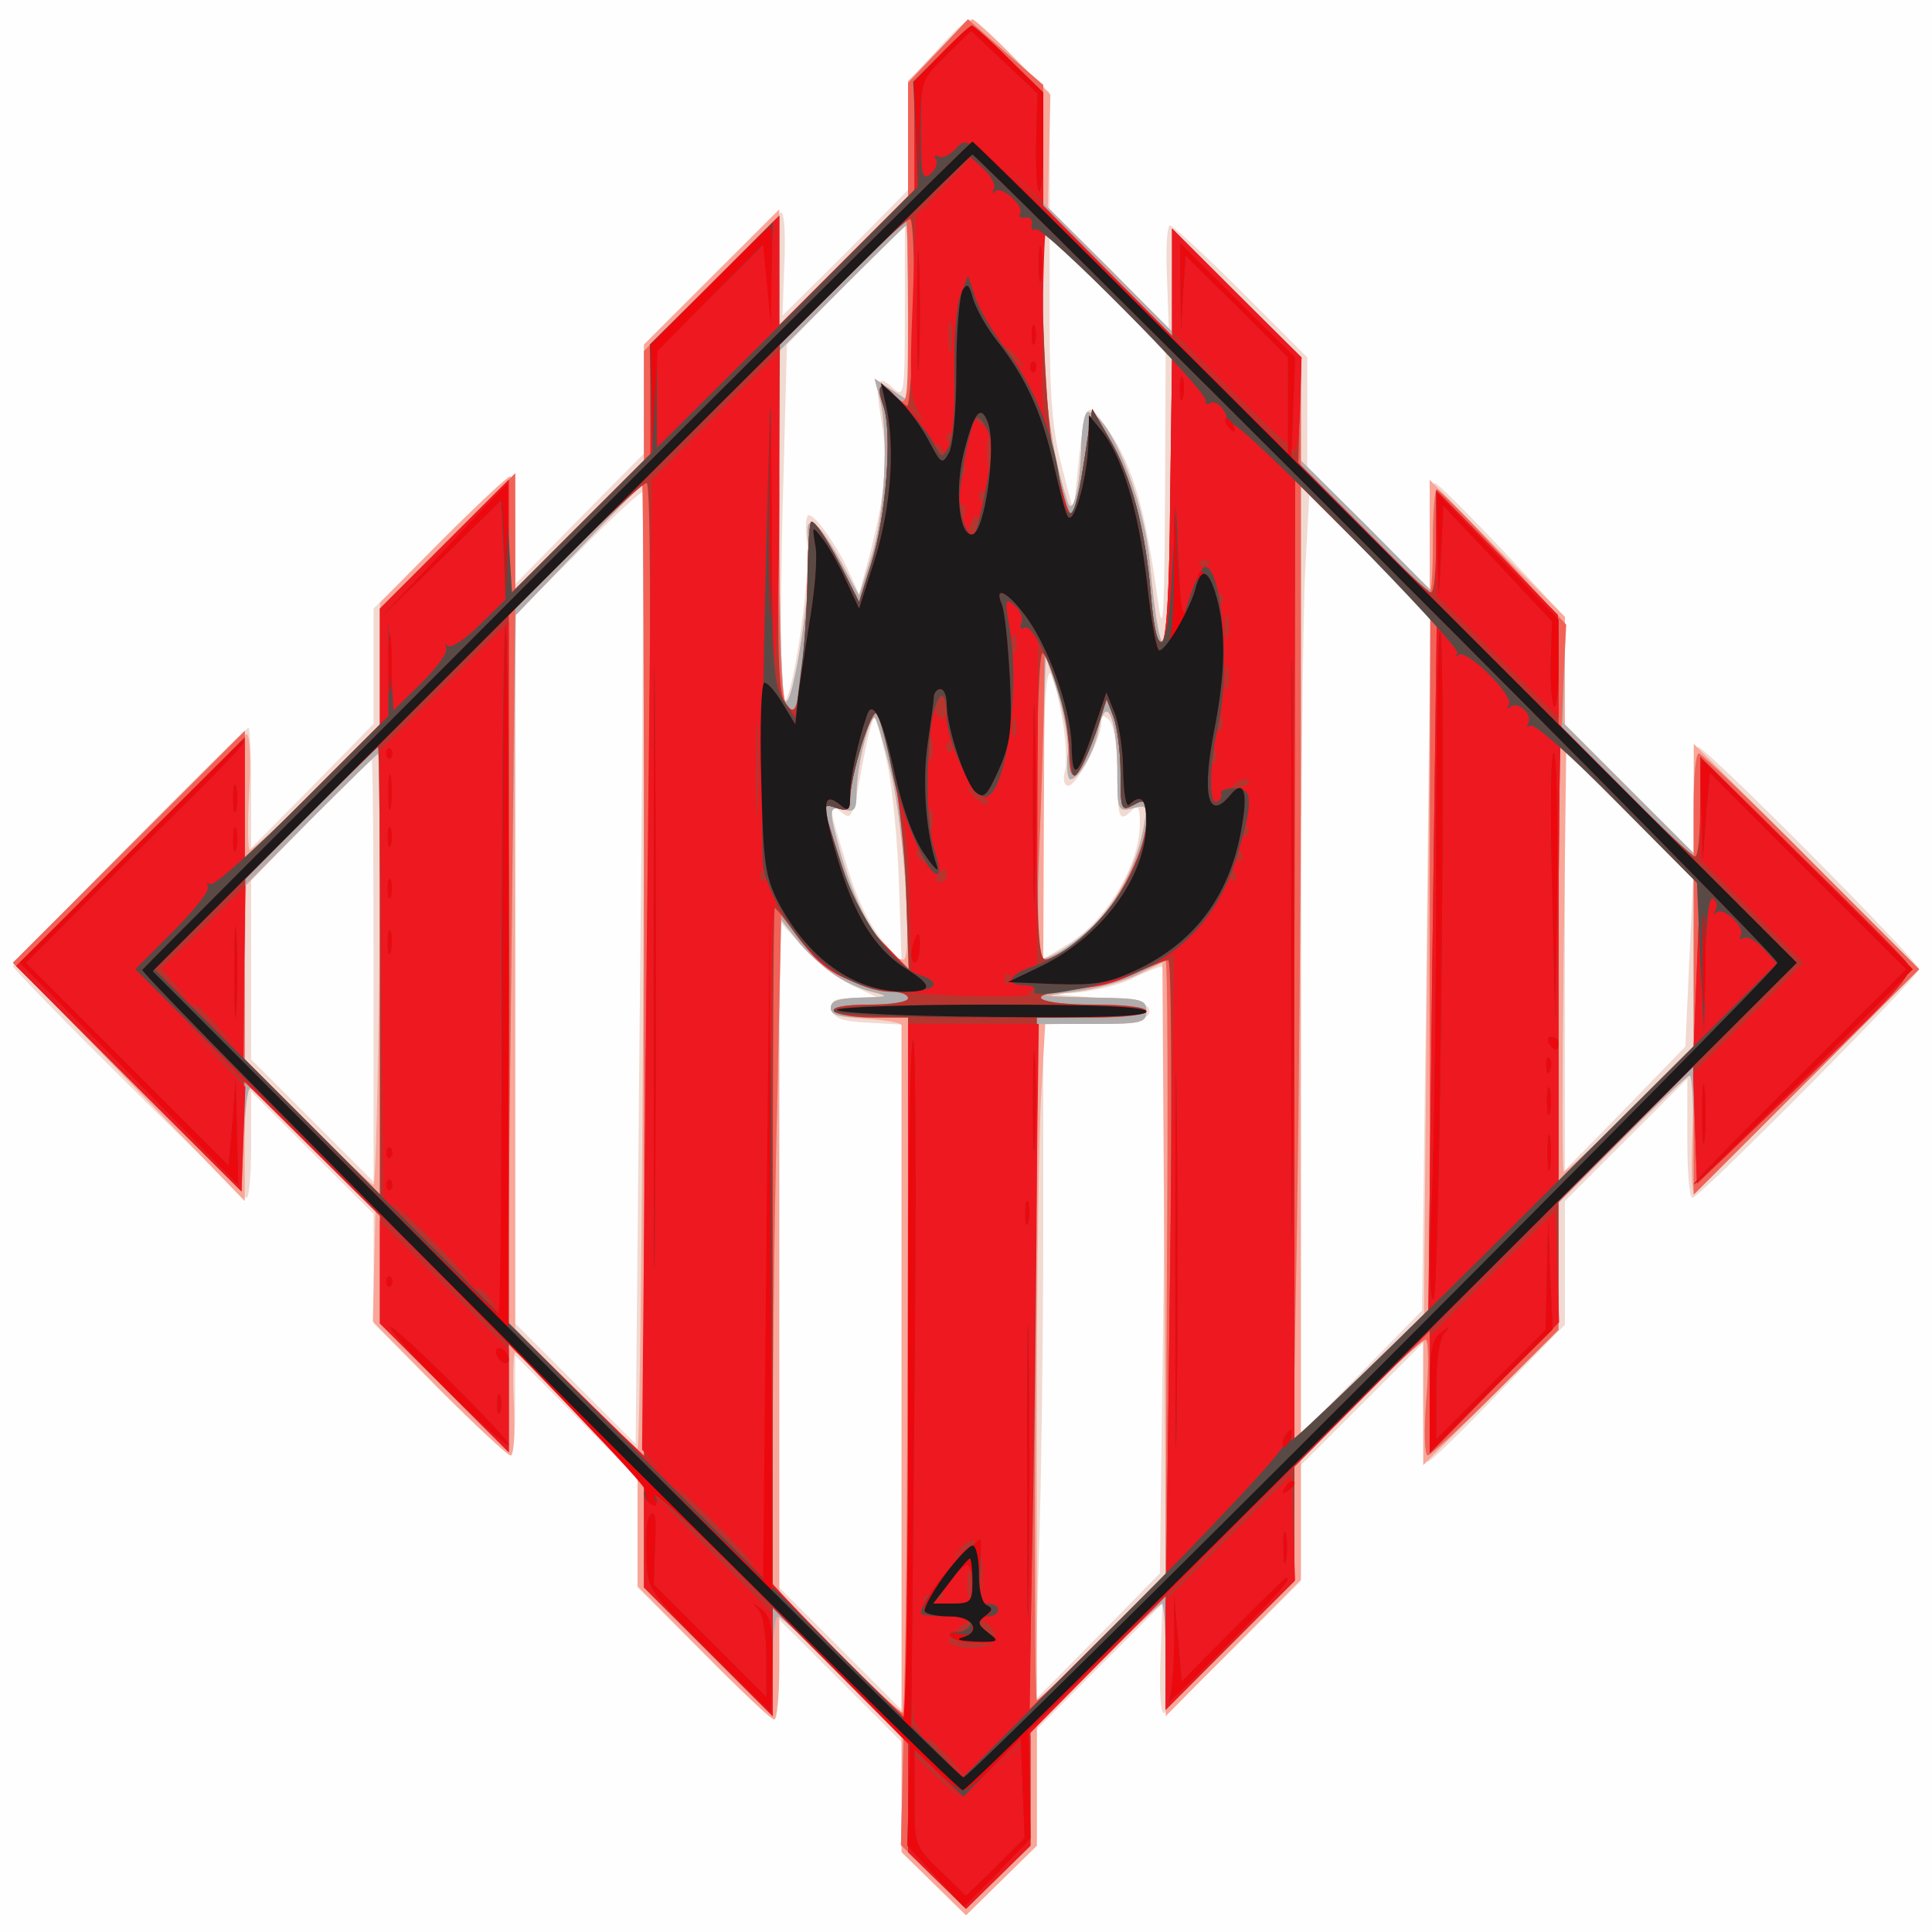
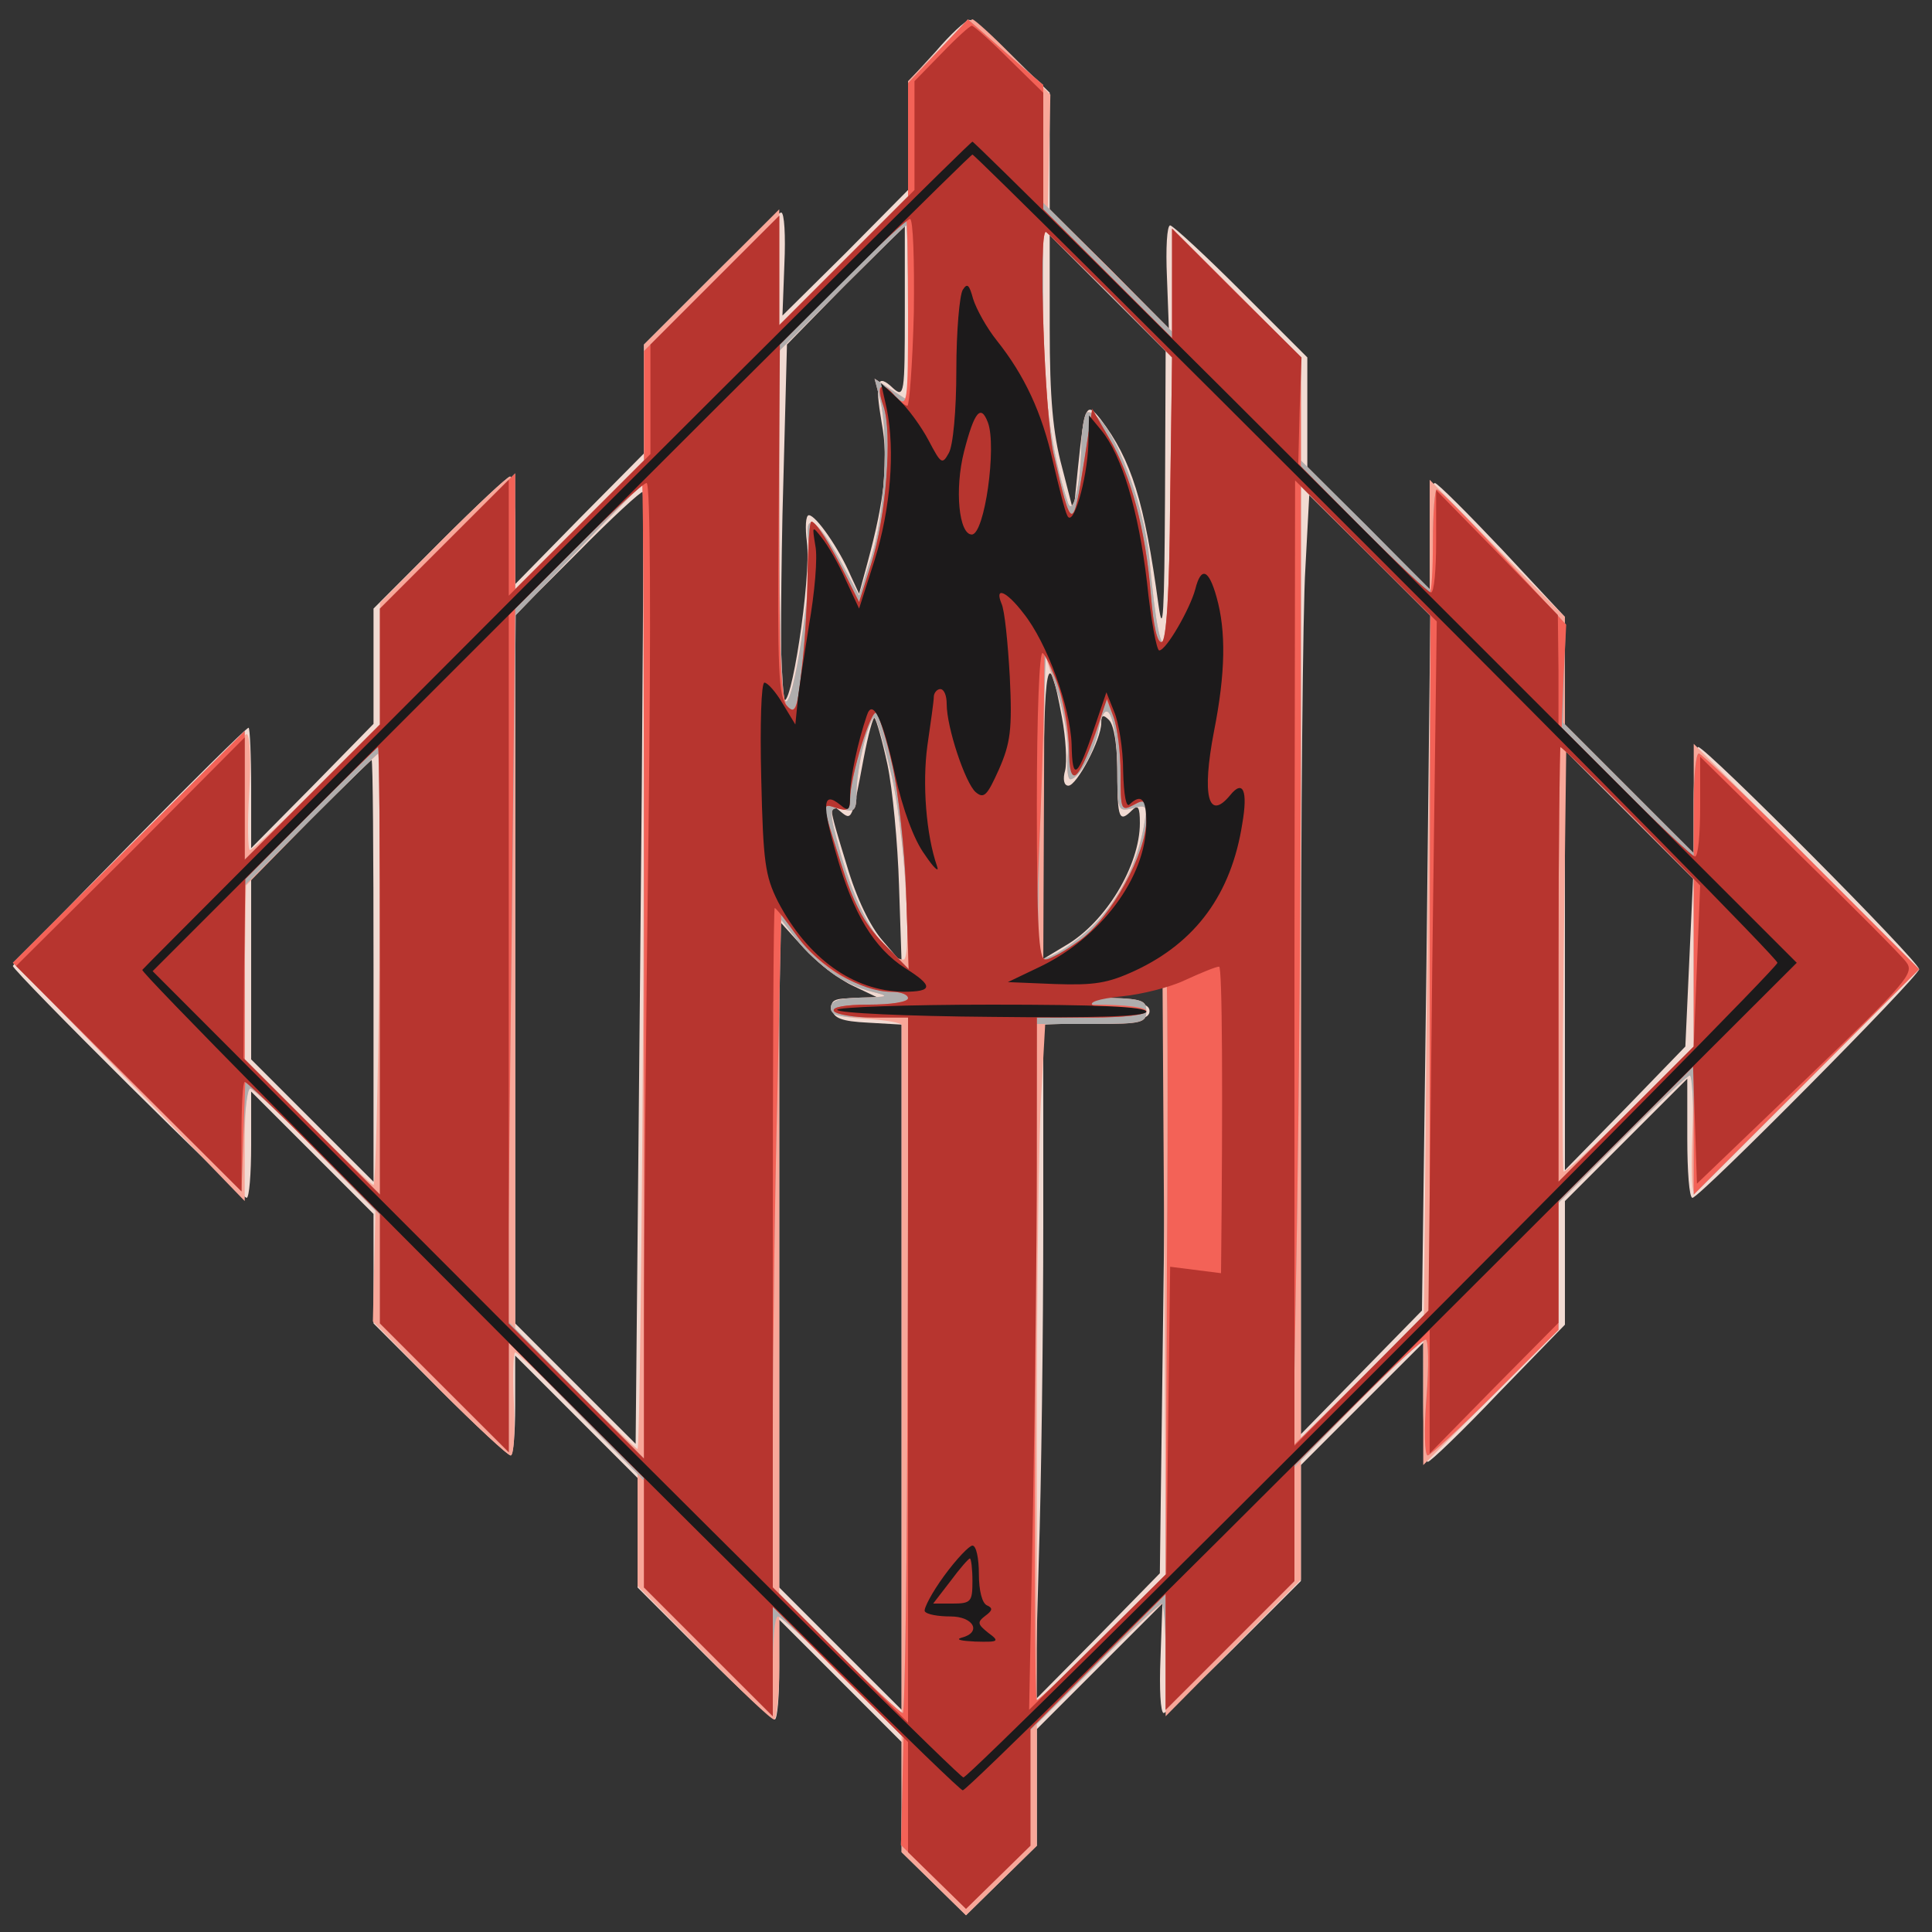
<svg xmlns="http://www.w3.org/2000/svg" width="600" height="600">
  <rect width="100%" height="100%" fill="#333333" stroke="none" />
  <g>
    <svg width="600" height="600" />
    <svg width="600" height="600" version="1.0" viewBox="0 0 600 600">
      <g fill="#fffefe" transform="matrix(.2 0 0 -.2 0 600)">
-         <path d="M0 1500V0h3000v3000H0V1500z" />
-       </g>
+         </g>
    </svg>
    <svg width="600" height="600" version="1.0" viewBox="0 0 600 600">
      <g fill="#f1dad2" transform="matrix(.2 0 0 -.2 0 600)">
        <path d="m1453 2920-43-47v-168l-97-98-98-97 3 80c2 44 0 80-5 80s-54-46-111-103l-102-102v-169l-100-101-100-102v83c0 46-3 84-8 84-4 0-53-46-110-103l-102-102v-179l-95-97-95-96v93c0 52-2 94-4 94-7 0-366-364-366-370 0-8 354-360 363-360 4 0 7 37 7 82v83l95-95 95-95V945l103-103c56-56 106-102 110-102s7 35 7 77v78l95-95 95-95V535l103-103c56-56 106-102 110-102s7 35 7 77v78l95-95 95-95V124l50-49 50-49 55 54 55 54v181l98 98 97 97-3-85c-2-47 0-85 5-85 4 0 54 46 110 102l103 103v180l95 95 95 95v-93c0-50 3-92 7-92s54 48 110 107l103 106v192l95 95 95 95v-93c0-50 3-92 8-92 11 0 352 344 352 355 0 12-331 345-343 345-4 0-7-37-7-82v-83l-100 100-100 100v167l-97 104c-54 57-101 104-105 104-5 0-8-37-8-82v-83l-95 95-95 95v170l-103 103c-56 56-106 102-110 102-5 0-7-36-5-80l3-80-92 92-93 93v181l-58 57c-32 31-62 57-67 56-6-1-29-22-52-49zm-48-404c0-128-1-134-18-119-25 24-29 12-18-53 11-60 5-118-22-218l-13-48-13 28c-18 42-54 94-65 94-5 0-6-19-3-42 7-55-26-271-37-243-4 11-4 139-1 285l7 265 91 93c51 50 92 92 92 92v-134zm404-291c-1-177-3-215-10-165-22 162-42 226-90 289-22 28-25 23-35-74l-7-70-18 70c-14 52-19 107-19 215v145l90-90 90-90-1-230zm-815-730-7-737-94 94-93 93v1100l97 97c53 54 99 96 101 94s0-336-4-741zm1221 10-7-540-94-96-94-96v616c0 339 3 667 7 729l6 113 94-93 94-93-6-540zm-566 381c6-32 8-69 5-82-4-14-2-24 5-24 13 0 51 72 51 97 0 13 3 14 12 5 8-8 13-40 13-82 0-72 3-78 23-58 9 9 12 5 12-20 0-66-53-154-115-190l-35-21v232c1 231 7 263 29 143zm-271-73c8-38 16-122 18-188l4-120-30 35c-19 22-40 65-55 116-29 94-30 101-10 84 18-15 18-14 36 82 7 37 15 66 17 63 3-3 12-35 20-72zm1245-307-6-131-93-96-94-96v652l100-100 99-99-6-130zm-2043-13v-328l-95 95-95 95v280l92 92c51 51 94 93 95 93 2 0 3-147 3-327zm745-24 40-19h-38c-31 0-38-3-35-17 2-14 15-19 56-21l52-3V345l-95 95-95 95v1035l38-42c20-22 55-49 77-59zm482-441-6-471-97-99-97-98 6 217c4 120 7 356 7 525v307l83 3c65 2 82 6 82 18s-19 16-85 21c-61 4-71 6-35 7 28 2 68 11 90 21 22 11 44 20 49 20 6 1 7-189 3-471z" />
      </g>
    </svg>
    <svg width="600" height="600" version="1.0" viewBox="0 0 600 600">
      <g fill="#f8a799" transform="matrix(.2 0 0 -.2 0 600)">
        <path d="m1457 2922-47-48v-179l-100-100-100-100v180l-105-105-105-105v-180l-100-100-100-100v88c0 48-3 87-8 87-4 0-51-44-105-98l-97-98v-189l-98-98c-53-53-100-97-104-97-3 0-4 41-1 90 3 50 1 90-4 90-4 0-88-80-185-177L22 1505l179-185 179-185v88c0 48 3 87 8 87 4 0 50-42 101-94l94-94-2-87-2-87 102-104c57-57 107-104 112-104s7 36 5 80-1 80 2 80 47-42 98-94l92-94V537l102-103c56-57 105-104 110-104 4 0 8 37 8 82v83l95-95 95-95V124l50-49 50-49 55 54 55 54v191l95 93c52 50 97 92 100 92s5-39 5-87v-88l105 106 105 106v188l95 94 95 95V725l105 105 105 105v197l99 99c54 54 101 99 105 99s6-41 4-90c-2-50-1-90 2-90s83 78 178 173l172 172-175 175-175 175v-170l-100 100-100 100v167l-105 106-105 107v-170l-100 100-100 100v160l-97 98c-53 53-98 97-99 97-2 0-4-35-4-77v-78l-96 97-97 96 2 88 2 87-58 59c-31 32-60 58-63 58s-27-22-53-48zm-47-408v-136l-26 17-26 17 9-34c13-55 7-178-14-243l-19-60-29 54c-38 69-58 79-49 24 7-48-25-260-37-241-5 7-9 132-9 278v265l97 97c54 54 99 98 100 98 2 0 3-61 3-136zm409-281c-2-265-15-303-34-103-10 100-64 230-96 230-5 0-9-24-10-52-1-61-13-112-21-88-26 79-38 169-38 290v135l100-100 101-100-2-212zm-820-733c-2-412-6-750-9-750-2 0-46 42-97 92l-93 93v1109l98 102c53 56 99 102 101 103 2 0 2-336 0-749zm1217 0-5-544-96-96-95-95v1480l101-100 101-100-6-545zm-558 328c-2-21 0-38 4-38 13 0 38 44 44 78 11 56 28 20 29-59 0-68 0-70 24-64 22 6 23 4 17-29-15-81-69-161-127-192l-29-15 1 238 1 238 20-60c10-33 18-77 16-97zm-275-26c21-84 34-292 20-292-28 0-72 74-97 162-20 72-20 77 4 71 17-5 20 0 20 26 0 41 21 124 29 116 3-4 14-41 24-83zm-794-307c-2-184-6-335-9-335s-49 44-103 98l-98 98 1 135 2 134 101 103c56 56 103 102 105 102s2-151 1-335zm2041 10v-130l-100-100c-54-54-101-97-102-94-2 2-2 150 0 328l4 324 99-99 99-99v-130zm-1338-16c16-12 44-25 62-29 28-7 27-8-16-9-35-1-48-5-48-16 0-10 15-15 55-17 30-2 55-6 55-10V335l-95 95-95 95v1050l26-32c13-18 39-42 56-54zm418-1034-100-100v421c0 231 3 469 7 527l6 107h79c71 0 78 2 78 20s-7 20-82 21c-82 2-82 2-27 9 31 4 74 16 95 26l39 19 3-475 2-475-100-100z" />
      </g>
    </svg>
    <svg width="600" height="600" version="1.0" viewBox="0 0 600 600">
      <g fill="#afadad" transform="matrix(.2 0 0 -.2 0 600)">
        <path d="m1456 2920-46-49v-176l-100-100-100-100v170l-105-105-105-105v-170l-100-100-100-100v180l-105-105-105-105v-180l-105-105-105-105v200l-180-180-180-180 177-178 178-177 3 80c2 44 6 80 11 80 4 0 51-44 104-99l97-98V945l100-100 100-100v170l105-107 105-107V535l100-100 100-100v78c0 42 3 77 8 77 4 0 50-42 101-94l94-94-2-84-2-83 51-50 50-49 50 49 50 49v179l99 98c54 55 102 99 105 99s6-37 6-82v-83l100 100 100 100v177l97 99c54 54 102 99 107 99 4 0 5-41 1-90-4-50-3-90 2-90 4 0 52 44 106 98l97 97v197l99 99c54 54 101 99 105 99 3 0 6-42 6-92v-93l175 175 175 175-167 167c-92 93-171 168-175 168-5 0-8-35-8-77v-78l-102 102-101 101 2 76 2 77-97 104c-53 58-99 105-103 105-3 0-6-36-6-80v-80l-102 103-103 102v160l-100 100-100 100v-160l-100 100-100 100v183l-59 51-58 51-47-50zm-46-406v-136l-26 17-26 17 9-34c13-55 7-178-14-243l-19-60-29 54c-38 69-58 79-49 24 7-48-25-260-37-241-5 7-9 132-9 278v265l97 97c54 54 99 98 100 98 2 0 3-61 3-136zm410-279c0-264-16-310-35-105-10 100-64 230-96 230-5 0-9-24-10-52-1-61-13-112-21-88-26 79-38 169-38 290v135l100-100 100-100v-210zm-820-742V735L893 843 787 950l7 547 7 548 97 101c53 56 98 102 100 103 1 0 2-340 2-756zm1220 12V965l-106-105-106-105 6 349c3 192 6 527 6 745v396l100-100 101-101-1-539zm-562 323c-2-21 0-38 4-38 13 0 38 44 44 78 11 56 28 20 29-59 0-68 0-70 24-64 22 6 23 4 17-29-10-55-33-102-67-141-32-36-86-71-96-62-2 3-1 110 3 239l8 233 18-60c11-33 18-77 16-97zm-275-26c11-42 21-129 24-192l5-115-27 25c-33 31-57 78-79 152-20 72-20 77 4 71 17-5 20 0 20 26 0 41 21 124 29 116 3-4 14-41 24-83zm1247-297v-130l-105-105-105-105v680l105-105 105-105v-130zm-2040-17v-343l-105 105-105 105v270l102 102c57 57 104 103 105 103 2 0 3-154 3-342zm702 1c16-12 44-25 62-29 28-7 27-8-16-9-36-1-48-5-48-16 0-12 13-15 60-15h61l-2-540c0-297-4-540-7-540-4 0-51 44-104 97l-98 98v240c0 132 3 365 7 518l6 279 24-31c13-17 38-40 55-52zm520-456-2-478-98-98c-53-53-99-97-102-97s-4 236-2 525l2 525h85c78 0 85 2 85 20s-7 20-87 21c-88 2-88 2-27 9 33 4 78 16 100 27 21 11 41 21 44 22 3 0 4-214 2-476z" />
      </g>
    </svg>
    <svg width="600" height="600" version="1.0" viewBox="0 0 600 600">
      <g fill="#f36257" transform="matrix(.2 0 0 -.2 0 600)">
        <path d="m1456 2920-46-49v-176l-100-100-100-100v170l-105-105-105-105v-170l-100-100-100-100v180l-105-105-105-105v-180l-105-105-105-105v200l-180-180-180-180 177-178 178-177 3 87 3 87 104-104 105-105V945l100-100 100-100v170l105-105 105-105V535l100-100 100-100v170l101-102 102-101-2-84-2-83 51-50 50-49 50 49 50 49v181l105 105 105 105V345l100 100 100 100v180l98 98c53 53 101 97 106 97 4 0 5-41 1-90-4-50-3-90 2-90 4 0 52 44 106 98l97 97v200l105 105 105 105v-200l175 175 175 175-167 167c-92 93-171 168-175 168-5 0-8-37-8-82v-83l-103 103-102 102 3 80 4 80-97 105c-54 58-100 105-104 105-3 0-6-36-6-80s-2-80-5-80-49 44-103 98l-97 97v170l-100 100-100 100v-170l-100 100-100 100v193l-59 51-58 51-47-50zm-46-407c0-141-1-146-18-130-27 25-32 21-20-14 14-42 4-171-19-244l-19-60-20 40c-25 50-47 85-54 85-3 0-5-35-6-77 0-43-4-111-9-151-6-59-10-70-21-61s-14 67-14 288v276l97 97c54 54 99 98 100 98 2 0 3-66 3-147zm314 30 96-98-3-219c-1-149-6-221-13-223s-13 24-17 74c-8 100-31 186-65 243l-26 45-12-78c-18-115-20-114-48 8-14 61-24 345-12 345 1 0 46-44 100-97zm-724-1050V735L894 840 788 945l6 555 6 555 97 97c54 54 99 98 100 98 2 0 3-341 3-757zm1220 12V965l-106-105-106-105 6 349c3 192 6 527 6 745v396l100-100 101-101-1-539zm-561 345c6-62 7-64 20-40 8 14 20 43 27 65l12 40 11-28c6-16 11-55 11-88 0-57 1-59 20-49 18 10 20 8 20-23 0-52-54-151-103-187-71-52-71-51-64 128 4 86 7 193 8 237l1 80 15-35c9-19 19-64 22-100zm-273-40c9-41 19-129 21-195l4-120-40 41c-30 31-46 62-65 123-31 98-31 94-6 86 16-5 20-2 20 14 0 35 33 142 41 134 4-4 16-42 25-83zm-796-317v-348l-105 105-105 105v280l102 102c57 57 104 103 105 103 2 0 3-156 3-347zm1938 245 102-103v-260l-105-105-105-105v338c0 185 2 337 3 337 2 0 50-46 105-102zm-1215-257c24-12 55-21 70-21s27-4 27-10-27-10-61-10c-37 0-58-4-54-10 3-5 31-10 61-10h55l-2-540c0-297-4-540-7-540-4 0-51 44-104 97l-98 98v236c0 130 3 365 7 522l6 287 29-39c16-22 48-49 71-60zm499-448-2-478-98-98c-53-53-99-97-102-97s-4 238-2 530l2 530h85c50 0 85 4 85 10s-33 10-79 10c-92 0-116 15-37 23 30 3 74 14 97 25 24 11 46 21 49 21 3 1 4-214 2-476z" />
      </g>
    </svg>
    <svg width="600" height="600" version="1.0" viewBox="0 0 600 600">
      <g fill="#b7352f" transform="matrix(.2 0 0 -.2 0 600)">
-         <path d="m1462 2917-42-43v-169l-105-105-105-105v170l-100-100-100-100v-170l-110-110-110-110v180l-100-100-100-100v-180l-105-105-105-105v190l-177-178-178-177 175-175 175-175v85c0 47 2 85 5 85s51-46 108-103l102-102V945l100-100 100-100v170l105-105 105-105V535l100-100 100-100v170l105-105 105-105V124l45-44 45-44 50 49 50 49v181l105 105 105 105V345l100 100 100 100v180l105 105 105 105V743l100 102 100 101v189l105 105 104 104 3-91 3-91 170 163c157 151 168 164 155 181-8 11-84 87-168 169l-152 150v-77c0-43-3-78-8-78-4 0-53 46-110 103l-102 102v85l-1 85-94 97-95 97v-80c0-43-3-79-8-79-4 0-52 45-107 100l-99 100 2 82 3 83-101 100-100 100v-170l-100 100-100 100v181l-53 52c-29 29-55 52-58 52s-24-19-47-43zm-43-402c-2-80-7-145-10-145-4 0-12 7-19 15-21 25-30 17-18-16 14-42 4-171-19-244l-19-60-20 40c-25 50-47 85-54 85-3 0-5-35-6-77 0-43-4-111-9-151-7-65-10-72-23-58-13 13-15 56-13 288l2 273 97 98c53 53 101 97 105 97 5 0 7-65 6-145zm305 28 96-98-3-219c-1-149-6-221-13-223s-13 24-17 74c-8 100-31 186-65 243l-26 45-12-78c-18-115-20-114-48 8-14 61-24 345-12 345 1 0 46-44 100-97zm-717-835c-4-298-7-638-7-757V735L895 840 790 945v1100l102 102c57 57 107 103 112 103 6 0 7-209 3-542zm1217-208-6-535-104-105-104-105v749l1 750 110-110 110-109-7-535zm-580 433c9-26 16-69 16-97 0-61 14-52 41 26l18 53 10-28c6-16 11-55 11-88 0-57 1-59 20-49 18 10 20 8 20-23 0-52-54-151-103-187-22-16-47-30-54-30-10 0-13 50-13 241 0 141 4 238 9 235 5-4 16-27 25-53zm-258-123c9-41 19-129 21-195l4-120-40 41c-30 31-46 62-65 123-31 98-31 94-6 86 16-5 20-2 20 14 0 35 33 142 41 134 4-4 16-42 25-83zm-796-317v-348l-106 106-106 106 1 139 2 139 102 103c56 56 103 102 104 102 2 0 3-156 3-347zm1944 240 106-108-5-125-5-125-105-105-105-105v338c0 185 2 337 3 337 2 0 52-48 111-107zm-1296-187c34-47 100-86 145-86 15 0 27-4 27-10s-27-10-61-10c-37 0-58-4-54-10 3-5 31-10 61-10h54V325l-105 105-105 105v527c0 291 1 528 3 528s18-20 35-44zm579-513-6-477-106-105-107-106 6 310c3 171 6 412 6 538v227h85c50 0 85 4 85 10s-33 10-79 10c-92 0-116 15-37 23 30 3 74 14 97 25 24 11 48 21 53 21 5 1 6-197 3-476z" />
+         <path d="m1462 2917-42-43v-169l-105-105-105-105v170l-100-100-100-100v-170l-110-110-110-110v180l-100-100-100-100v-180l-105-105-105-105v190l-177-178-178-177 175-175 175-175v85c0 47 2 85 5 85s51-46 108-103l102-102V945l100-100 100-100v170l105-105 105-105V535l100-100 100-100v170l105-105 105-105V124l45-44 45-44 50 49 50 49v181l105 105 105 105V345l100 100 100 100v180l105 105 105 105V743l100 102 100 101v189l105 105 104 104 3-91 3-91 170 163c157 151 168 164 155 181-8 11-84 87-168 169l-152 150v-77c0-43-3-78-8-78-4 0-53 46-110 103l-102 102v85l-1 85-94 97-95 97v-80c0-43-3-79-8-79-4 0-52 45-107 100l-99 100 2 82 3 83-101 100-100 100v-170l-100 100-100 100v181l-53 52c-29 29-55 52-58 52s-24-19-47-43zm-43-402c-2-80-7-145-10-145-4 0-12 7-19 15-21 25-30 17-18-16 14-42 4-171-19-244l-19-60-20 40c-25 50-47 85-54 85-3 0-5-35-6-77 0-43-4-111-9-151-7-65-10-72-23-58-13 13-15 56-13 288l2 273 97 98c53 53 101 97 105 97 5 0 7-65 6-145zm305 28 96-98-3-219c-1-149-6-221-13-223s-13 24-17 74c-8 100-31 186-65 243l-26 45-12-78c-18-115-20-114-48 8-14 61-24 345-12 345 1 0 46-44 100-97zm-717-835c-4-298-7-638-7-757V735L895 840 790 945v1100l102 102c57 57 107 103 112 103 6 0 7-209 3-542zm1217-208-6-535-104-105-104-105v749l1 750 110-110 110-109-7-535zm-580 433c9-26 16-69 16-97 0-61 14-52 41 26l18 53 10-28c6-16 11-55 11-88 0-57 1-59 20-49 18 10 20 8 20-23 0-52-54-151-103-187-22-16-47-30-54-30-10 0-13 50-13 241 0 141 4 238 9 235 5-4 16-27 25-53zm-258-123c9-41 19-129 21-195l4-120-40 41c-30 31-46 62-65 123-31 98-31 94-6 86 16-5 20-2 20 14 0 35 33 142 41 134 4-4 16-42 25-83zm-796-317v-348l-106 106-106 106 1 139 2 139 102 103c56 56 103 102 104 102 2 0 3-156 3-347zm1944 240 106-108-5-125-5-125-105-105-105-105v338c0 185 2 337 3 337 2 0 52-48 111-107zm-1296-187c34-47 100-86 145-86 15 0 27-4 27-10s-27-10-61-10c-37 0-58-4-54-10 3-5 31-10 61-10h54V325l-105 105-105 105v527c0 291 1 528 3 528s18-20 35-44zm579-513-6-477-106-105-107-106 6 310c3 171 6 412 6 538v227h85c50 0 85 4 85 10c-92 0-116 15-37 23 30 3 74 14 97 25 24 11 48 21 53 21 5 1 6-197 3-476z" />
      </g>
    </svg>
    <svg width="600" height="600" version="1.0" viewBox="0 0 600 600">
      <g fill="#ee1820" transform="matrix(.2 0 0 -.2 0 600)">
-         <path d="m1462 2917-42-43v-169l-105-105-105-105v170l-100-100-100-100v-170l-110-110-110-110v180l-100-100-100-100v-180l-105-105-105-105v190l-177-178-178-177 175-175 175-175 3 81 3 81-88 92c-48 50 202-197 555-549s642-642 642-645c0-2-18 14-40 35l-40 39V124l45-44 45-44 50 49 50 49v170l-52-49c-29-27 238 243 594 600l648 650-643 645c-353 354-616 620-584 590l57-54v170l-53 52c-29 29-55 52-58 52s-24-19-47-43zm6-204-46-48-5-141c-5-119-3-145 10-165 12-18 7-15-18 9-43 40-51 40-37 1 14-42 4-171-19-244l-19-60-20 40c-25 50-47 85-54 85-3 0-5-35-6-77 0-43-4-111-9-152l-8-74-23 28c-17 22-20 33-13 52 5 13 9 129 9 256v232l-99-100-99-100-8-753-7-753 24-27c13-15-34 29-104 98L790 945v1090l-100-100-100-100 2-347 3-348-109 109-108 108 1 134 2 134-65-65-66-64 23-26 22-25-28 25-28 24 633 633c348 348 635 633 638 633 2 0-16-21-42-47zm256-170 96-98-3-219c-1-149-6-221-13-223s-13 24-17 74c-8 100-31 186-65 243l-26 45-12-78c-13-80-20-101-28-76-3 12-30 124-36 154-4 17 0 275 4 275 1 0 46-44 100-97zm-247-85c-2-13-4-5-4 17-1 22 1 32 4 23 2-10 2-28 0-40zm104-15c13-16 12-17-3-4-10 7-18 15-18 17 0 8 8 3 21-13zm-94-70c-3-10-5-4-5 12 0 17 2 24 5 18 2-7 2-21 0-30zm38-23c3-5 4-10 1-10s-8 5-11 10c-3 6-4 10-1 10s8-4 11-10zm-48-37c-4-3-7 0-7 7s3 10 7 7c3-4 3-10 0-14zm60-35c-2-13-4-5-4 17-1 22 1 32 4 23 2-10 2-28 0-40zm-72 22c3-5 4-10 1-10s-8 5-11 10c-3 6-4 10-1 10s8-4 11-10zm32-37c-4-3-7 0-7 7s3 10 7 7c3-4 3-10 0-14zm727-763-6-535-104-105-104-105v749l1 750 110-110 110-109-7-535zm-697 723c-4-3-7 0-7 7s3 10 7 7c3-4 3-10 0-14zm-30-25c-3-8-6-5-6 6-1 11 2 17 5 13 3-3 4-12 1-19zm23-13c0-8-4-15-10-15-5 0-7 7-4 15 4 8 8 15 10 15s4-7 4-15zm357-62c-4-3-10-3-14 0-3 4 0 7 7 7s10-3 7-7zm20-60c-4-3-7 0-7 7s3 10 7 7c3-4 3-10 0-14zm10-50c-3-10-5-4-5 12 0 17 2 24 5 18 2-7 2-21 0-30zm-330-25c-3-7-5-2-5 12s2 19 5 13c2-7 2-19 0-25zm82-138c6-62 7-64 20-40 8 14 20 43 27 65l12 40 11-28c6-16 11-55 11-88 0-57 1-59 20-49 18 10 20 8 20-23 0-72-70-175-147-216l-23-12 1 253 1 253 21-45c11-25 23-74 26-110zm248 83c-3-10-5-4-5 12 0 17 2 24 5 18 2-7 2-21 0-30zm-730-185c-2-35-3-9-3 57s1 94 3 63c2-32 2-86 0-120zm293 151c0-11-4-17-10-14-5 3-10 13-10 21s5 14 10 14c6 0 10-9 10-21zm-90-68c5-30 15-72 21-94s11-86 12-144l2-104-42 44c-31 34-47 63-67 126-31 98-31 94-6 86 16-5 20-2 20 14 0 36 33 142 42 133 4-4 12-32 18-61zm197 27c-3-7-5-2-5 12s2 19 5 13c2-7 2-19 0-25zm320 10c-3-8-6-5-6 6-1 11 2 17 5 13 3-3 4-12 1-19zm-450-45c-3-10-5-4-5 12 0 17 2 24 5 18 2-7 2-21 0-30zm30 10c-4-3-7 0-7 7s3 10 7 7c3-4 3-10 0-14zm410-15c-3-8-6-5-6 6-1 11 2 17 5 13 3-3 4-12 1-19zm647-85 106-108-5-125-5-125-105-105-105-105v338c0 185 2 337 3 337 2 0 52-48 111-107zm-594 53c0-2-7-7-16-10-8-3-12-2-9 4 6 10 25 14 25 6zm-406-35c-2-3-12 3-22 13-16 17-16 18 5 5 12-7 20-15 17-18zm-87-38c-3-10-5-4-5 12 0 17 2 24 5 18 2-7 2-21 0-30zm490-10c-4-3-7 0-7 7s3 10 7 7c3-4 3-10 0-14zm-502-33c3-5 4-10 1-10s-8 5-11 10c-3 6-4 10-1 10s8-4 11-10zm492-7c-4-3-7 0-7 7s3 10 7 7c3-4 3-10 0-14zm-740-30c-4-3-7 0-7 7s3 10 7 7c3-4 3-10 0-14zm283 7c0-5-5-10-11-10-5 0-7 5-4 10 3 6 8 10 11 10 2 0 4-4 4-10zm447-7c-4-3-7 0-7 7s3 10 7 7c3-4 3-10 0-14zm-674-92c44-64 94-81 244-87 70-2 120-1 111 3-10 5 11 8 50 8 53 0 79 6 121 27l54 26-6-481-6-481-106-105-106-106 7 533 7 532h-203V872c0-405 3-541 12-550 7-7 10-12 7-12-2 0-60 57-129 126-69 70-119 123-112 120 10-6 12 97 10 523-2 357 0 526 7 517 6-9 22-33 38-55zm324-68c-4-3-7 0-7 7s3 10 7 7c3-4 3-10 0-14zm-1231-65 29-33-32 29c-18 17-33 31-33 33 0 8 8 1 36-29zm339-338c33-33 57-60 54-60-2 0-31 27-64 60s-57 60-54 60c2 0 31-27 64-60zm86-87c13-16 12-17-3-4-10 7-18 15-18 17 0 8 8 3 21-13zm354-353c33-33 57-60 54-60-2 0-31 27-64 60s-57 60-54 60c2 0 31-27 64-60zm411-76 1-49-4 48c-4 49-10 55-33 35-12-11-12-10-1 5 22 29 36 14 37-39zm-19-31c-3-10-5-2-5 17s2 27 5 18c2-10 2-26 0-35zm-42-2c-9-8-36-10-30-2 2 4 11 8 20 8 8 0 13-3 10-6zm31-57c-18-13-17-14 20-15 31-2 33-3 11-6-16-3-36-2-44 2-14 5-14 8 3 24 10 10 21 16 24 14 3-3-4-11-14-19zm49-3c-6-5-25 10-25 20 0 5 6 4 14-3s12-15 11-17zm-69-193 29-33-32 29c-31 28-38 36-30 36 2 0 16-15 33-32zm-181 1162c4-6 97-10 246-10 153 0 239 4 239 10s-89 10-246 10c-161 0-243-3-239-10zm525 1135v-80l93-93c51-50 95-92 98-92s7 33 8 73l2 72-101 100-100 100v-80zm410-408v-82l95-95 95-95v80l-1 80-94 97-95 97v-82zm410-412v-80l80-80 80-80-85-85-86-86 3-86 3-86 170 163c157 151 168 164 155 181-8 11-84 87-168 169l-152 150v-80zm-322-722-98-98V743l100 102 101 102-3 87-3 86-97-97zm-1728 2v-80l100-100 100-100v160l-100 100-100 100v-80zm1318-412-98-98V345l100 101 101 100-3 82-3 82-97-97zm-908 2v-80l100-100 100-100v160l-100 100-100 100v-80z" />
-       </g>
+         </g>
    </svg>
    <svg width="600" height="600" version="1.0" viewBox="0 0 600 600">
      <g fill="#5a4a46" transform="matrix(.2 0 0 -.2 0 600)">
-         <path d="m1461 2916-43-43 4-82 3-81-202-203-203-202v150l84 84 85 85 4-65c3-63 3-63 5 16l2 80-95-95-96-95 2-83 2-84-109-109-109-109-5 82-5 83-95-100-95-100 92 89 91 89 4-77 3-77-41-40c-22-22-44-36-49-32-4 5-5 3-2-3s-14-30-38-54l-44-43-4 69-4 69v-147l-133-133c-74-74-138-131-143-128-6 3-7 2-4-4 3-5-21-36-54-69l-59-59 601-601 602-602-2-79-2-79 44-48 44-47 52 53 51 53-1 84-2 83 597 597 596 596-392 392-393 393 3 77 3 78-89 88-89 89v-69l1-68 3 59 4 59 80-79 79-79v-150l-248 248c-245 245-248 248-266 228-10-11-23-18-29-14-5 3-7 1-4-4 4-6 0-16-8-23-13-11-15-2-15 67 0 79 0 79 39 117l39 38 51-48 52-49-2-72c-1-40 1-76 4-80 4-3 7 29 7 73v80l-53 52c-29 29-55 52-58 52s-24-20-48-44zm82-210c-3-6-2-8 2-3 11 9 46-23 39-35-3-4 0-7 8-6 7 2 12-3 10-10-1-8 1-11 6-8 11 7 268-252 264-266-1-5 2-7 7-4 9 6 26-11 26-26 0-5 4-7 9-7 15 2 355-344 349-355-3-6-2-8 2-3 12 10 86-63 78-77-3-6-3-8 2-4 11 11 36-12 28-25-3-5-2-7 4-4 6 4 66-50 134-119l124-125 5-117 6-117 2 108c1 70 6 106 12 102s7-12 4-18c-4-7-3-9 1-4 11 10 46-23 38-36-3-5-2-7 4-4 6 4 20-4 31-16l21-23-381-379c-209-209-378-372-374-362 3 11 2 16-5 12-5-4-8-12-6-18 3-7-108-126-247-265l-251-252-627 627-628 628 632 632 632 632 23-21c12-11 20-26 16-32zm3-2605-46-45-40 39c-40 39-40 40-40 114v75l38-37 38-37 44 45 45 46 3-77 3-78-45-45zm-122 2414c0-82 2-115 3-72 2 43 2 110 0 150-1 40-3 5-3-78zm189 75c0-25 2-35 4-22 2 12 2 32 0 45-2 12-4 2-4-23zm-121-47c-7-16-11-69-10-123 1-55-2-103-9-114-10-18-11-18-23 5-14 28-70 89-81 89-5 0-3-14 3-31 14-42 4-171-19-244l-19-60-20 40c-25 50-47 85-54 85-3 0-5-35-6-77 0-43-4-112-10-153l-9-75-18 27c-16 24-18 53-19 280-1 251-1 250-10-122-5-206-6-393-3-415s22-64 44-95c46-67 104-100 173-100 48 0 64 13 29 25-43 13-99 91-125 174-31 98-31 94-6 86 16-5 20-2 20 14 0 35 33 142 41 134 4-4 15-44 24-88 15-74 60-174 72-161 3 3 0 19-6 37-12 36-14 122-5 193 8 53 24 62 24 13 0-35 38-119 56-124 34-11 60 161 41 266-7 39-6 43 8 31 9-7 14-19 11-27s-1-11 4-8c18 11 63-105 70-175 5-62 6-64 19-40 8 14 20 43 27 65l12 40 11-28c6-16 11-55 11-88 0-57 1-59 20-49 18 10 20 8 20-23 0-84-89-199-177-228-37-12-44-29-12-29 11 0 18-4 15-8-10-17 121 9 171 34 70 34 119 93 143 172 27 88 26 110-4 108-13 0-22-4-20-8s0-9-6-13c-13-8-13 56 1 115 20 86 7 250-20 250-4 0-14-19-22-42l-14-43-5 90-4 90-6-104c-6-128-24-146-33-34-8 100-31 186-65 243l-26 45-8-50c-18-129-30-145-43-58-10 71-41 145-82 199-20 26-42 63-48 81l-12 35-11-29zm48-239c0-24-21-126-27-134-8-9-23 26-23 55 0 16 6 53 12 83 11 46 14 51 25 35 7-9 13-27 13-39zm62 176c0-14 2-19 5-12 2 6 2 18 0 25-3 6-5 1-5-13zm-2-50c0-7 3-10 7-7 3 4 3 10 0 14-4 3-7 0-7-7zm232-35c0-16 2-22 5-12 2 9 2 23 0 30-3 6-5-1-5-18zm-817-900c0-418 1-588 2-377 2 211 2 553 0 760-1 207-2 35-2-383zm990 30c0-401 1-564 2-362 2 203 2 531 0 730-1 199-2 34-2-368zm-1226 28c0-263-1-502-1-531s3-56 6-59c3-4 6 235 6 530 0 296-2 537-5 537s-5-215-6-477zm1451 99c0-203-3-438-7-522-4-93-3-151 3-147 10 6 20 1037 10 1037-3 0-6-166-6-368zm-626 103c0-137 2-195 3-128 2 67 2 179 0 250-1 70-3 16-3-122zm-1004 75c0-7 3-10 7-7 3 4 3 10 0 14-4 3-7 0-7-7zm1810-203 5-212 3 204c1 113-1 208-5 212-5 5-6-87-3-204zM603 1770c0-25 2-35 4-22 2 12 2 32 0 45-2 12-4 2-4-23zm-1-70c0-14 2-19 5-12 2 6 2 18 0 25-3 6-5 1-5-13zm0-80c0-14 2-19 5-12 2 6 2 18 0 25-3 6-5 1-5-13zm-238-130c0-63 1-89 3-57 2 31 2 83 0 115-2 31-3 5-3-58zm831-425c0-286 1-402 2-257 2 145 2 379 0 520-1 141-2 23-2-263zm-593 470c0-16 2-22 5-12 2 9 2 23 0 30-3 6-5-1-5-18zm815-5c-3-11-2-22 2-24 4-3 8 6 9 20 2 29-4 31-11 4zm408-485c0-259 1-366 2-238 2 127 2 339 0 470-1 131-2 27-2-232zm-530 385c4-6 97-10 246-10 153 0 239 4 239 10s-89 10-246 10c-161 0-243-3-239-10zm309-140c0-69 1-97 3-62 2 34 2 90 0 125-2 34-3 6-3-63zm-192-430 3-535 5 525c3 289 2 529-2 535-5 5-7-232-6-525zm993 520c3-5 8-10 11-10 2 0 4 5 4 10 0 6-5 10-11 10-5 0-7-4-4-10zm-4-36c0-11 3-14 6-6 3 7 2 16-1 19-3 4-6-2-5-13zm1-54c0-19 2-27 5-17 2 9 2 25 0 35-3 9-5 1-5-18zm1-80c0-25 2-35 4-22 2 12 2 32 0 45-2 12-4 2-4-23zm-1803 0c0-7 3-10 7-7 3 4 3 10 0 14-4 3-7 0-7-7zm0-50c0-7 3-10 7-7 3 4 3 10 0 14-4 3-7 0-7-7zm992-45c0-16 2-22 5-12 2 9 2 23 0 30-3 6-5-1-5-18zm3-400c0-203 1-285 2-182 2 104 2 270 0 370-1 100-2 16-2-188zm-108-137c-29-30-57-70-57-83 0-3 18-5 41-5 28 0 39-4 36-12-2-7-11-12-20-12-9 1-14-2-11-7s22-9 42-9c30 1 34 3 20 11-22 12-23 29-3 29 8 0 15 5 15 10 0 6-7 10-16 10-13 0-15 9-12 50 1 28 2 50 0 50s-17-15-35-32zm23-38c0-27-3-30-30-30h-31l23 30c12 17 25 30 30 30 4 0 8-13 8-30zm722 1615 2-80 4 70 3 70 85-90 84-90-2-62c-1-35 2-66 5-70 4-3 7 25 7 64v71l-95 99-94 98 1-80zM203 1678 31 1505l170-172 169-173-2 83-2 82-5-68-6-67-158 158-157 157 170 170c156 154 175 175 167 175-1 0-80-78-174-172zm2439 65 2-78 5 68 6 67 153-153 152-152-165-165c-91-90-165-166-165-169s76 71 170 164l170 170-162 162c-90 90-164 163-165 163-2 0-2-35-1-77zm-2280 17c0-19 2-27 5-17 2 9 2 25 0 35-3 9-5 1-5-18zm0-65c0-16 2-22 5-12 2 9 2 23 0 30-3 6-5-1-5-18zm2281-425c0-41 2-58 4-37 2 20 2 54 0 75-2 20-4 3-4-38zm-241-250-2-85-85-85-85-85v76c0 46 5 80 13 89 10 12 9 12-5 1-15-11-18-29-18-100v-86l95 96 96 95-4 85-3 84-2-85zm-1802-10c0-7 3-10 7-7 3 4 3 10 0 14-4 3-7 0-7-7zm8-75c25-37 182-190 182-178 0 5-46 53-101 108-56 55-93 87-81 70zm162-34c0-5 5-13 10-16 6-3 10-2 10 4 0 5-4 13-10 16-5 3-10 2-10-4zm2-81c0-14 2-19 5-12 2 6 2 18 0 25-3 6-5 1-5-13zm1222-132c-4-7-3-8 4-4 12 7 16 16 8 16-3 0-8-5-12-12zm-994-7c0-5 5-13 10-16 6-3 10-2 10 4 0 5-4 13-10 16-5 3-10 2-10-4zm7-38c-3-5-4-31-3-60 1-51 2-52 97-147l96-95 2 73c1 60-2 75-16 87-15 11-16 11-5-1 7-8 12-40 12-74v-61l-88 88-87 87 2 55c3 52 0 65-10 48zm986-48c0-22 2-30 4-17 2 12 2 30 0 40-3 9-5-1-4-23zm-78-125-80-81-6 68-6 68v-76c0-42-4-83-8-90-5-8 35 30 88 84 86 87 104 107 94 107-1 0-38-36-82-80z" />
-       </g>
+         </g>
    </svg>
    <svg width="600" height="600" version="1.0" viewBox="0 0 600 600">
      <g fill="#ed080e" transform="matrix(.2 0 0 -.2 0 600)">
-         <path d="m1462 2917-43-44 4-79 3-79 2 80c2 80 3 82 41 119l39 38 51-48 52-49-2-72c-1-40 1-76 4-80 4-3 7 29 7 73v80l-53 52c-29 29-55 52-58 52s-24-20-47-43zm-597-777c-352-353-642-643-644-646-3-2 173-182 390-399 216-218 393-402 391-409-1-8 3-18 9-22 9-5 10-2 5 12-7 18 84-68 296-283l101-102-2-79-2-78 44-48 44-47 52 53 51 53-1 84-2 83 596 597 597 596-393 393-392 392 3 77 3 78-89 88-89 89v-69l1-68 3 59 4 59 80-79 79-79v-150l-243 243c-133 133-244 242-247 242s-293-288-645-640zm1272-2c343-343 623-627 623-633 0-12-1251-1265-1263-1265-5 0-25 17-45 37l-37 38 5 530c3 292 2 534-2 540-5 5-8-230-8-523s-3-532-8-532c-4 0-51 44-105 98l-98 98-2 530-2 529-5-519-5-519-198 194-198 194 1 549c0 302-2 547-5 545-2-3-5-245-5-537-1-293-3-532-6-532s-125 120-271 266l-267 265 635 635c349 349 636 634 639 634s285-280 627-622zM1546 101l-46-45-40 39c-40 39-40 40-40 114v75l33-32c18-18 37-32 43-32 5 0 28 18 49 41l40 40 3-77 3-78-45-45zm-122 2414c0-82 2-115 3-72 2 43 2 110 0 150-1 40-3 5-3-78zm189 75c0-25 2-35 4-22 2 12 2 32 0 45-2 12-4 2-4-23zm-118-40c-5-8-10-64-10-125 0-62-5-118-12-129-10-18-12-16-31 20-11 21-32 50-47 64l-27 25 9-40c13-65 6-155-19-235l-24-75-21 45c-11 25-28 54-37 65-15 19-15 19-10-12 4-18-1-74-10-125-8-51-17-106-18-123l-3-30-20 33c-10 17-23 32-28 32s-7-66-5-147c3-132 6-153 26-193 46-88 117-139 195-140 46 0 47 9 2 37-48 31-80 84-106 175-23 79-22 101 6 78 13-11 15-8 15 16 0 26 12 82 26 123 9 28 25-6 44-93 12-53 29-100 46-123 14-21 23-29 19-18-17 49-23 128-15 187 5 35 10 69 10 76 0 6 5 12 10 12 6 0 10-10 10-23 0-37 29-123 45-137 13-11 18-5 36 35 18 41 21 62 17 144-3 53-8 104-13 114-11 27 8 19 34-15 37-46 73-146 75-204 1-59 9-53 37 31l17 50 12-30c7-16 14-58 14-92 1-39 5-58 10-52 18 17 26 9 26-28 0-86-72-181-169-226l-46-22 73-3c61-2 82 1 125 21 94 44 149 119 166 228 9 52 1 69-19 44-34-41-44 0-25 99 18 91 19 156 4 209-9 33-29 52-29 28 0-5-6-22-12-38-12-26-13-20-19 62l-6 90v-101c-1-98-5-124-22-124-5 0-14 48-20 106-13 111-39 197-71 236l-19 23-1-45c-2-55-24-132-33-110-4 8-13 45-22 83-17 76-44 134-87 188-16 20-32 49-37 65-6 22-9 25-16 14zm39-206c14-37-5-174-25-174s-27 70-12 129c16 62 26 74 37 45zm68 136c0-14 2-19 5-12 2 6 2 18 0 25-3 6-5 1-5-13zm-408-285c0-137 2-195 3-128 2 67 2 179 0 250-1 70-3 16-3-122zm406 235c0-7 3-10 7-7 3 4 3 10 0 14-4 3-7 0-7-7zm232-35c0-16 2-22 5-12 2 9 2 23 0 30-3 6-5-1-5-18zm73-55c3-5 8-10 11-10s2 5-1 10c-3 6-8 10-11 10s-2-4 1-10zm-890-845c0-418 1-588 2-377 2 211 2 553 0 760-1 207-2 35-2-383zm990 30c0-401 1-564 2-362 2 203 2 531 0 730-1 199-2 34-2-368zm225 127c0-203-3-438-7-522-4-93-3-151 3-147 10 6 20 1037 10 1037-3 0-6-166-6-368zm-626 103c0-137 2-195 3-128 2 67 2 179 0 250-1 70-3 16-3-122zm-1004 75c0-7 3-10 7-7 3 4 3 10 0 14-4 3-7 0-7-7zm1810-203 5-212 3 204c1 113-1 208-5 212-5 5-6-87-3-204zM603 1770c0-25 2-35 4-22 2 12 2 32 0 45-2 12-4 2-4-23zm-1-70c0-14 2-19 5-12 2 6 2 18 0 25-3 6-5 1-5-13zm0-80c0-14 2-19 5-12 2 6 2 18 0 25-3 6-5 1-5-13zm2042-110c0-63 1-89 3-57 2 31 2 83 0 115-2 31-3 5-3-58zm-2280-20c0-63 1-89 3-57 2 31 2 83 0 115-2 31-3 5-3-58zm238 45c0-16 2-22 5-12 2 9 2 23 0 30-3 6-5-1-5-18zm815-5c-3-11-2-22 2-24 4-3 8 6 9 20 2 29-4 31-11 4zm408-485c0-259 1-366 2-238 2 127 2 339 0 470-1 131-2 27-2-232zm-525 387c0-5 108-10 240-11 164-2 240 1 240 8 0 8-77 11-240 11-132 0-240-4-240-8zm304-142c0-69 1-97 3-62 2 34 2 90 0 125-2 34-3 6-3-63zm801 90c3-5 8-10 11-10 2 0 4 5 4 10 0 6-5 10-11 10-5 0-7-4-4-10zm-4-36c0-11 3-14 6-6 3 7 2 16-1 19-3 4-6-2-5-13zm1-54c0-19 2-27 5-17 2 9 2 25 0 35-3 9-5 1-5-18zm1-80c0-25 2-35 4-22 2 12 2 32 0 45-2 12-4 2-4-23zm-1803 0c0-7 3-10 7-7 3 4 3 10 0 14-4 3-7 0-7-7zm0-50c0-7 3-10 7-7 3 4 3 10 0 14-4 3-7 0-7-7zm992-45c0-16 2-22 5-12 2 9 2 23 0 30-3 6-5-1-5-18zm3-400c0-203 1-285 2-182 2 104 2 270 0 370-1 100-2 16-2-188zm400 54c-4-6-5-12-2-15 2-3 7 2 10 11 7 17 1 20-8 4zm-508-191c-37-38-58-73-50-82 4-3 21-6 40-6 24 0 33-5 33-16s-6-15-20-11c-11 3-18 1-14-4 3-5 22-9 42-9 34 0 35 1 16 15-16 13-17 16-4 25 12 8 13 11 1 19-9 6-12 23-10 55 2 25 3 46 1 46s-17-15-35-32zm23-38c0-27-3-30-30-30h-31l23 30c12 17 25 30 30 30 4 0 8-13 8-30zm-408 2017-92-92 2-80 2-80 3 75 4 75 82 83 82 83 6-63 6-63 1 78c1 42 1 77-1 77-1 0-44-42-95-93zm-412-411-95-101 92 89 92 90 4-75 3-74 2 88c1 48 1 86 0 86-2-1-46-47-98-103zm1542 9 2-80 4 70 3 70 85-90 84-90-2-62c-1-35 2-66 5-70 4-3 7 25 7 64v71l-95 99-94 98 1-80zM603 1970c0-41 2-58 4-37 2 20 2 54 0 75-2 20-4 3-4-38zm-400-292L31 1505l170-172 169-173-2 83-2 82-5-68-6-67-158 158-157 157 170 170c156 154 175 175 167 175-1 0-80-78-174-172zm2439 65 2-78 5 68 6 67 153-153 152-152-165-165c-91-90-165-166-165-169s76 71 170 164l170 170-162 162c-90 90-164 163-165 163-2 0-2-35-1-77zm-2280 17c0-19 2-27 5-17 2 9 2 25 0 35-3 9-5 1-5-18zm0-65c0-16 2-22 5-12 2 9 2 23 0 30-3 6-5-1-5-18zm2281-425c0-41 2-58 4-37 2 20 2 54 0 75-2 20-4 3-4-38zm-241-250-2-85-85-85-85-85v76c0 46 5 80 13 89 10 12 9 12-5 1-15-11-18-29-18-100v-86l95 96 96 95-4 85-3 84-2-85zm-1802-10c0-7 3-10 7-7 3 4 3 10 0 14-4 3-7 0-7-7zm8-75c25-37 182-190 182-178 0 5-46 53-101 108-56 55-93 87-81 70zm162-34c0-5 5-13 10-16 6-3 10-2 10 4 0 5-4 13-10 16-5 3-10 2-10-4zm2-81c0-14 2-19 5-12 2 6 2 18 0 25-3 6-5 1-5-13zm1222-132c-4-7-3-8 4-4 12 7 16 16 8 16-3 0-8-5-12-12zm-987-45c-3-5-4-31-3-60 1-51 2-52 97-147l96-95 2 73c1 60-2 75-16 87-15 11-16 11-5-1 7-8 12-40 12-74v-61l-88 88-87 87 2 55c3 52 0 65-10 48zm986-48c0-22 2-30 4-17 2 12 2 30 0 40-3 9-5-1-4-23zm-78-125-80-81-6 68-6 68v-76c0-42-4-83-8-90-5-8 35 30 88 84 86 87 104 107 94 107-1 0-38-36-82-80z" />
-       </g>
+         </g>
    </svg>
    <svg width="600" height="600" version="1.0" viewBox="0 0 600 600">
      <g fill="#1c1a1b" transform="matrix(.2 0 0 -.2 0 600)">
        <path d="M865 2140c-352-353-642-643-644-646-7-6 1261-1274 1274-1274 6 0 299 289 652 643l643 642-638 638c-350 350-639 637-642 637s-293-288-645-640zm1272-2c343-343 623-627 623-633 0-12-1252-1265-1264-1265-5 0-290 282-634 626l-625 626 634 634c349 349 636 634 639 634s285-280 627-622zm-642 412c-5-8-10-64-10-125 0-62-5-118-12-129-10-18-12-16-31 20-11 21-32 50-47 64l-27 25 9-40c13-65 6-155-19-235l-24-75-21 45c-11 25-28 54-37 65-15 19-15 19-10-12 4-18-1-74-10-125-8-51-17-106-18-123l-3-30-20 33c-10 17-23 32-28 32s-7-66-5-147c3-132 6-153 26-193 46-88 117-139 195-140 46 0 47 9 2 37-48 31-80 84-106 175-23 79-22 101 6 78 13-11 15-8 15 16 0 26 12 82 26 123 9 28 25-6 44-93 12-53 29-100 46-123 14-21 23-29 19-18-17 49-23 128-15 187 5 35 10 69 10 76 0 6 5 12 10 12 6 0 10-10 10-23 0-37 29-123 45-137 13-11 18-5 36 35 18 41 21 62 17 144-3 53-8 104-13 114-11 27 8 19 34-15 37-46 73-146 75-204 1-59 9-53 37 31l17 50 12-30c7-16 14-58 14-92 1-39 5-58 10-52 18 17 26 9 26-28 0-86-72-181-169-226l-46-22 73-3c61-2 82 1 125 21 94 44 149 119 166 228 9 52 1 69-19 44-34-41-44 0-25 99 18 91 19 156 4 209-12 43-24 48-33 12-8-30-45-95-56-95-4 0-13 48-19 106-13 111-39 197-71 236l-19 23-1-45c-2-55-24-132-33-110-4 8-13 45-22 83-17 76-44 134-87 188-16 20-32 49-37 65-6 22-9 25-16 14zm39-206c14-37-5-174-25-174s-27 70-12 129c16 62 26 74 37 45zm-234-912c0-5 108-10 240-11 164-2 240 1 240 8 0 8-77 11-240 11-132 0-240-4-240-8zm166-879c-19-26-32-51-30-55 3-5 21-8 40-8 36 0 49-25 17-33-10-3 0-5 21-6 37-1 39 0 20 14-16 13-17 16-4 26 11 8 12 12 3 16-8 3-13 23-13 49 0 24-4 44-10 44-5 0-25-21-44-47zm44-8c0-32-2-35-31-35h-30l27 35c14 19 28 35 30 35s4-16 4-35z" />
      </g>
    </svg>
  </g>
</svg>